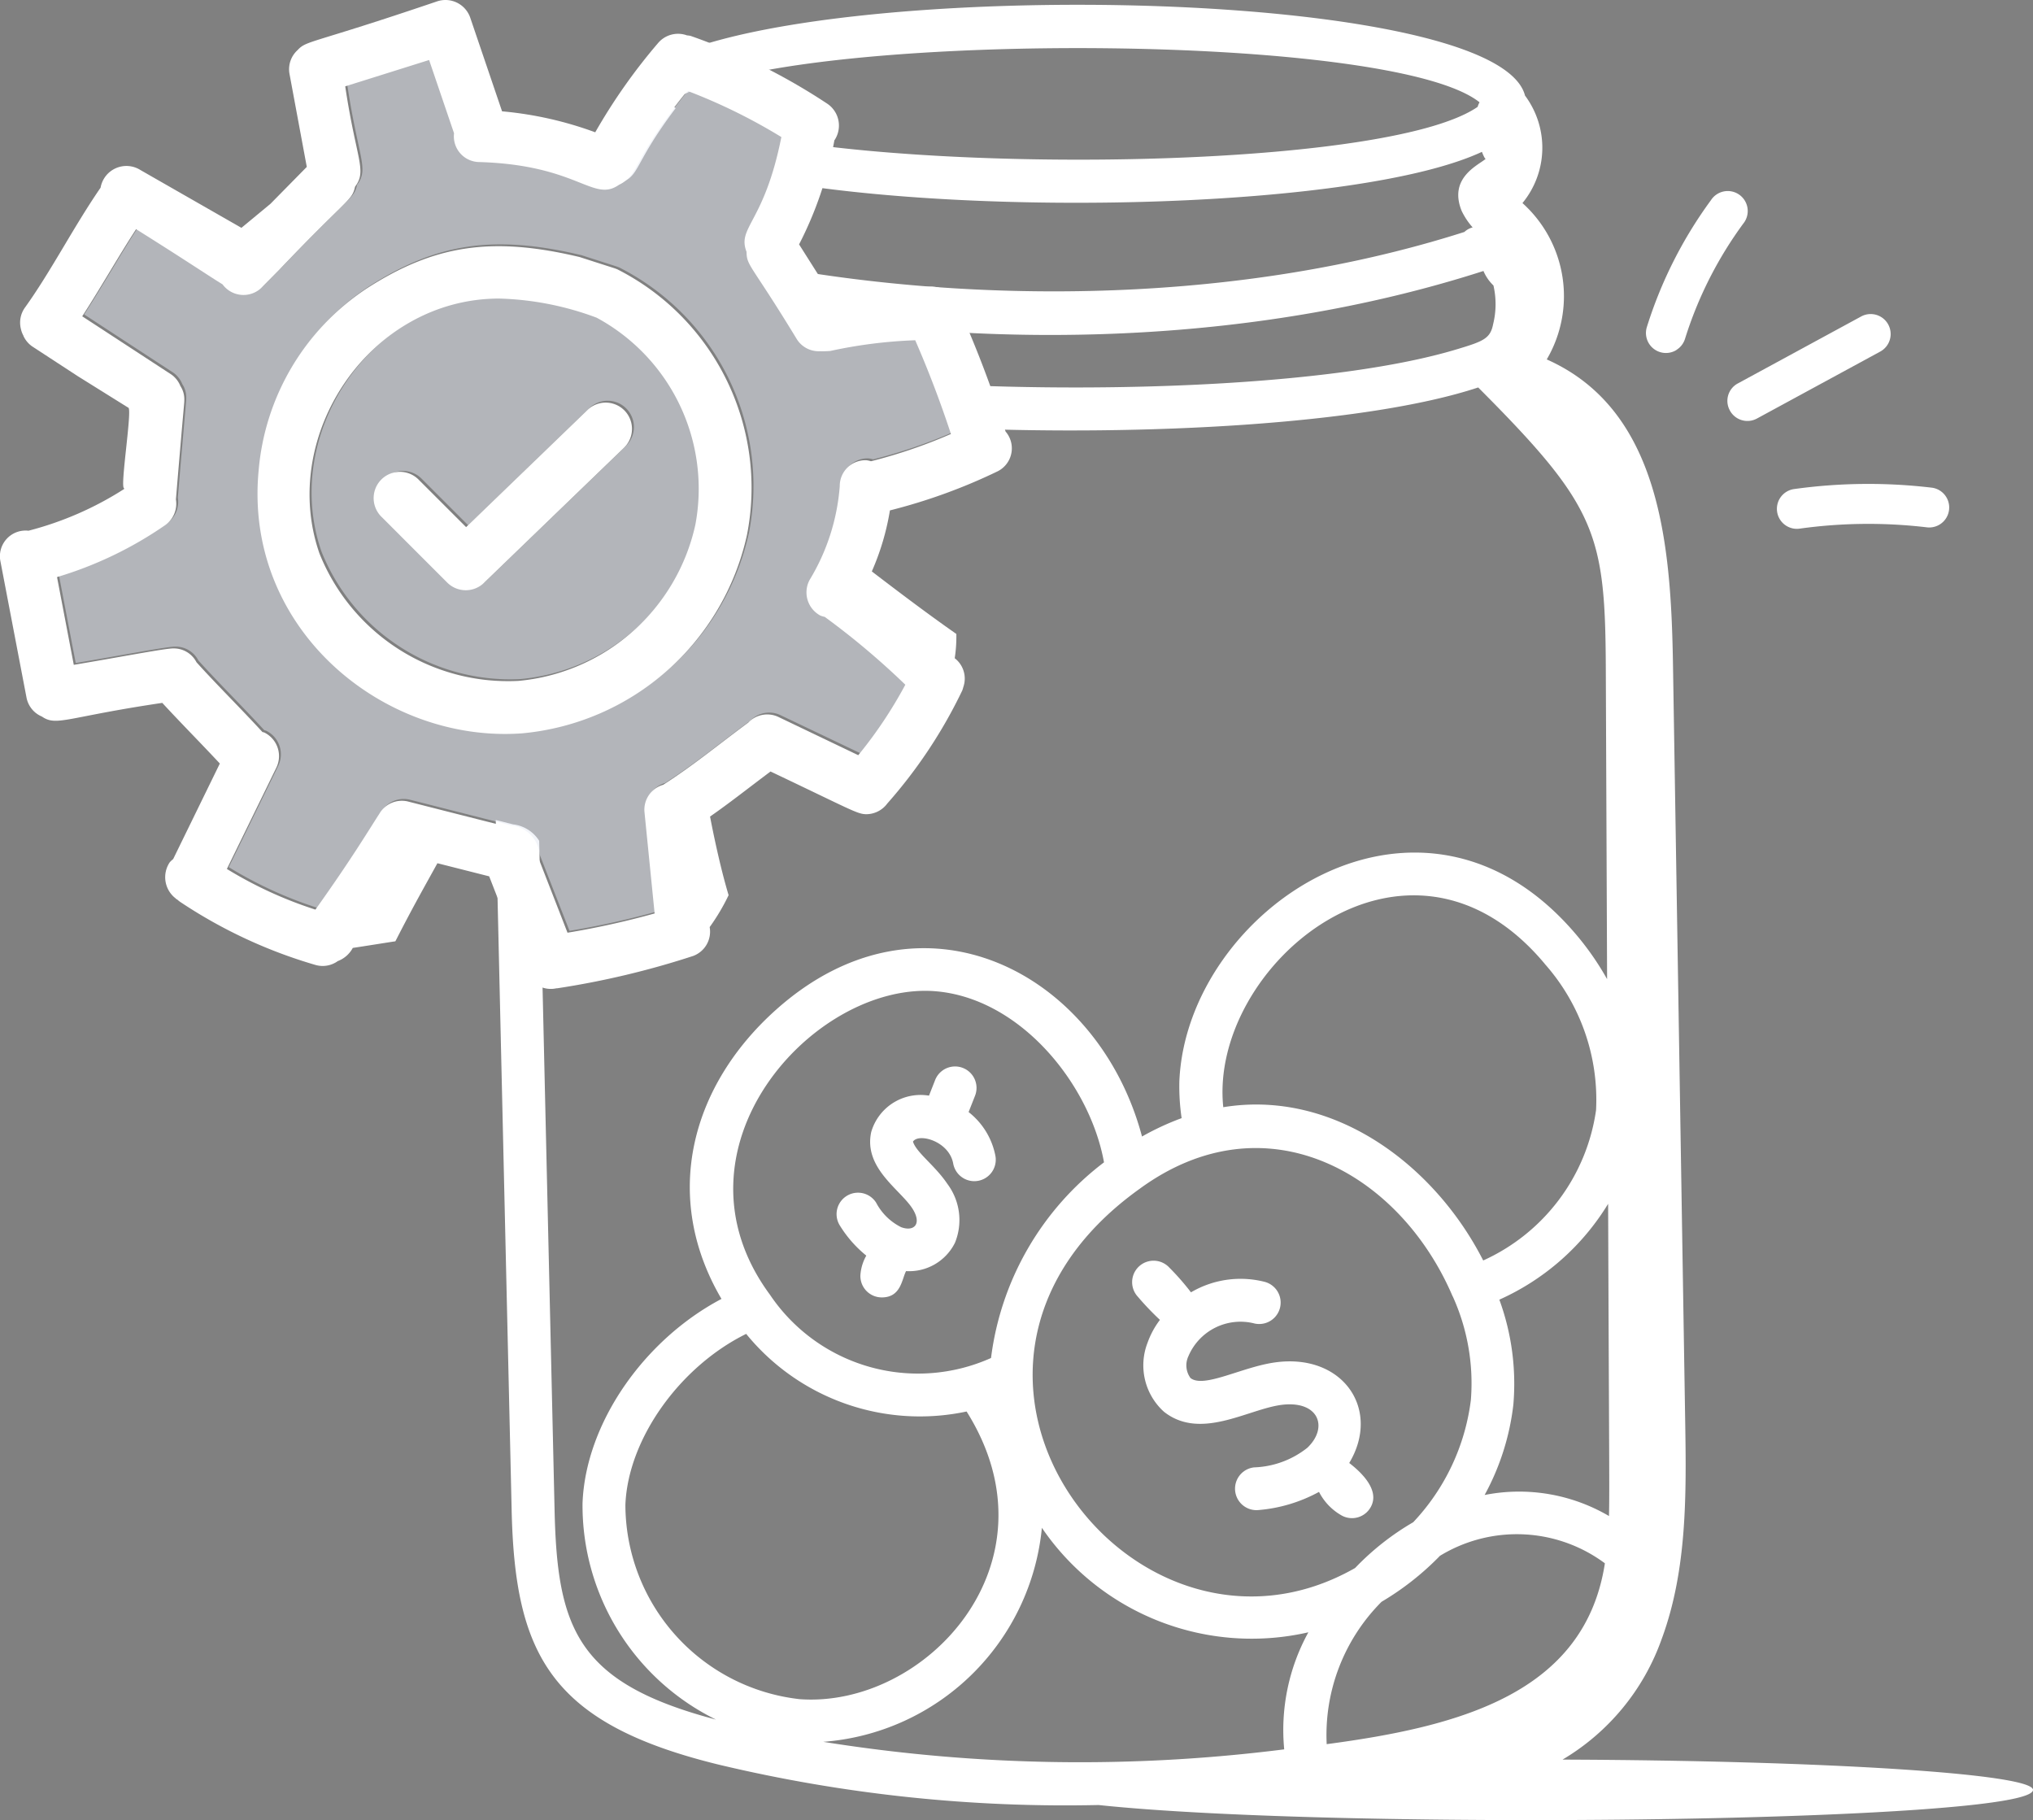
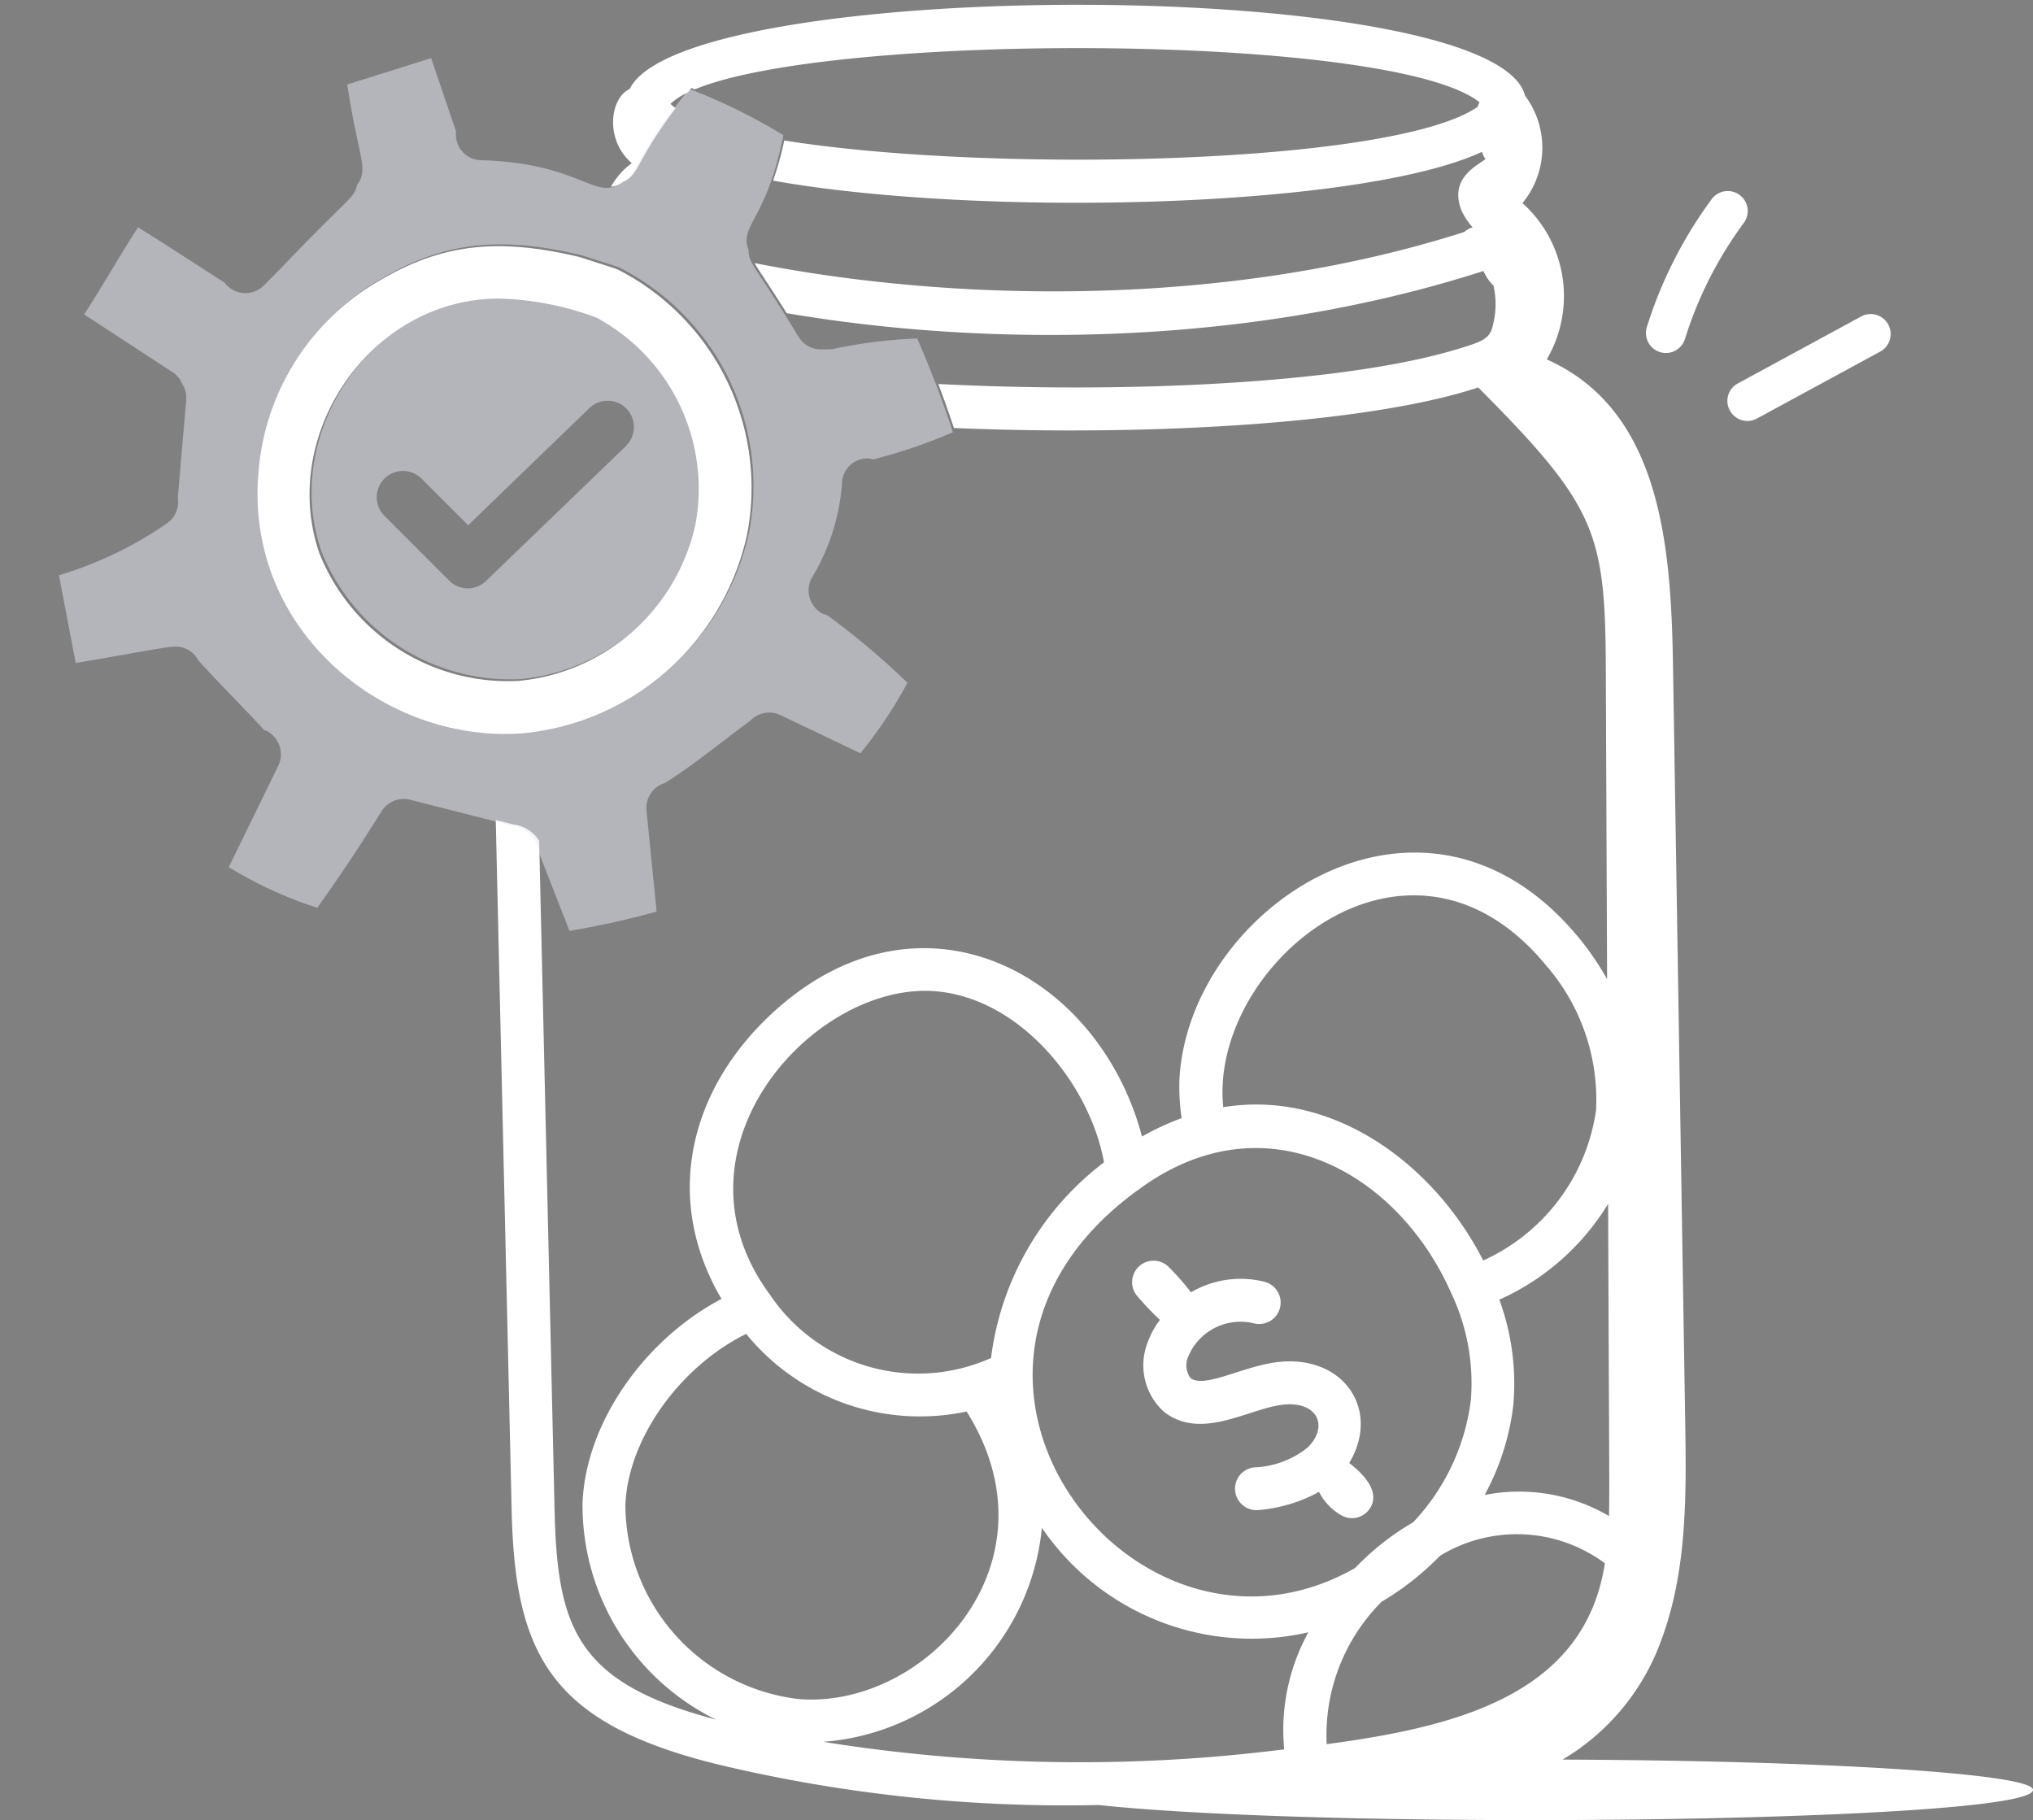
<svg xmlns="http://www.w3.org/2000/svg" id="Group_2484" data-name="Group 2484" width="95" height="85.044" viewBox="0 0 95 85.044">
  <rect x="0" y="0" width="95" height="85.044" fill="#808080" stroke="none" />
  <defs>
    <clipPath id="clip-path">
      <rect id="Rectangle_1518" data-name="Rectangle 1518" width="95" height="85.044" fill="none" />
    </clipPath>
    <clipPath id="clip-path-3">
      <rect id="Rectangle_1516" data-name="Rectangle 1516" width="41.77" height="40.775" fill="none" />
    </clipPath>
  </defs>
  <g id="Group_2483" data-name="Group 2483" clip-path="url(#clip-path)">
    <g id="Group_2482" data-name="Group 2482">
      <g id="Group_2481" data-name="Group 2481" clip-path="url(#clip-path)">
        <path id="Path_34401" data-name="Path 34401" d="M88.877,114.571" transform="translate(-59.142 -76.24)" fill="#003087" />
        <path id="Path_34402" data-name="Path 34402" d="M159.424,178.844a3.944,3.944,0,0,0-.576,1.061,2.92,2.92,0,0,0,.764,3.233c1.7,1.342,3.888-.1,5.464-.318,1.759-.238,2.243,1.04,1.237,2a4.23,4.23,0,0,1-2.491.917,1,1,0,0,0,.227,1.992,7.117,7.117,0,0,0,2.808-.847,2.647,2.647,0,0,0,1.066,1.107,1,1,0,0,0,1.357-.408c.4-.736-.334-1.53-1.011-2.049,1.5-2.5-.291-5.142-3.467-4.7-1.547.214-3.324,1.222-3.95.73a1,1,0,0,1-.1-1.015A2.644,2.644,0,0,1,163.79,179a1,1,0,1,0,.545-1.928,4.57,4.57,0,0,0-3.461.485,11.76,11.76,0,0,0-1.009-1.153,1,1,0,0,0-1.477,1.355,13.227,13.227,0,0,0,1.036,1.086" transform="translate(-105.221 -117.17)" fill="#fff" />
-         <path id="Path_34403" data-name="Path 34403" d="M118.223,157.807a2.13,2.13,0,0,0-.27.9,1,1,0,0,0,1,1.043c.9,0,.933-.853,1.134-1.229a2.392,2.392,0,0,0,2.285-1.325,2.817,2.817,0,0,0-.353-2.748c-.581-.865-1.45-1.462-1.61-1.978.272-.416,1.692-.017,1.88,1.023a1,1,0,1,0,1.973-.355,3.417,3.417,0,0,0-1.253-2.049l.3-.761a1,1,0,1,0-1.864-.736l-.287.73a2.4,2.4,0,0,0-2.7,1.7c-.359,1.657,1.3,2.65,1.9,3.537.492.733.124,1.138-.5.91a2.661,2.661,0,0,1-1.171-1.148,1,1,0,1,0-1.691,1.075,5.546,5.546,0,0,0,1.231,1.4" transform="translate(-77.747 -99.125)" fill="#fff" />
        <path id="Path_34404" data-name="Path 34404" d="M119.1,82.664a10.7,10.7,0,0,0,4.622-5.622c1.2-3.243,1.157-6.792,1.1-10.249q-.284-17.612-.568-35.224c-.09-5.573-.547-11.949-5.9-14.327a5.846,5.846,0,0,0-1.135-7.306,4.07,4.07,0,0,0,.12-5.021C115.907-.7,78.062-.683,75.5,4.606c-.911.414-1.185,2.359.1,3.466a3.344,3.344,0,0,0-.972,1.1,1.162,1.162,0,0,0,.575-.229c.78-.364.551-.93,2.447-3.442a2.116,2.116,0,0,1-.246-.2,3.108,3.108,0,0,1,.817-.533c.057-.071.107-.136.167-.21.053.02.1.044.158.064,6.5-2.7,32.638-2.62,36.667.605a.959.959,0,0,0-.088.213c-3.93,2.714-22.806,3.114-32.4,1.571A15.045,15.045,0,0,1,82.2,8.888c9.721,1.727,27.445,1.3,33.124-1.345.02.047.126.327.177.327-.351.3-1.749.889-1.123,2.432a3.3,3.3,0,0,0,.513.771.9.9,0,0,0-.386.213c-11.373,3.63-24.151,3.235-33.169,1.454.2.357.624.941,1.5,2.341,9.392,1.6,21.555,1.572,32.56-1.972a2.047,2.047,0,0,0,.467.677,3.883,3.883,0,0,1-.016,1.814c-.129.673-.473.8-1.67,1.161-5.44,1.651-15.79,2.067-24.256,1.629q.388,1.02.73,2.055c8.844.382,19.258-.158,24.5-1.893,5.486,5.5,5.927,6.78,5.962,12.967l.061,14.681a13.226,13.226,0,0,0-1.382-2.007c-7.288-8.724-18.277-1.231-18.606,6.787a10.245,10.245,0,0,0,.106,1.715,12.4,12.4,0,0,0-1.851.859c-2.038-7.669-10.291-12.02-17.109-5.918-3.963,3.546-5.357,8.713-2.542,13.506-3.626,1.914-6.35,5.813-6.493,9.545A11.155,11.155,0,0,0,79.536,80.8c-6.519-1.717-7.428-4.266-7.547-9.865l-.718-31.2a1.67,1.67,0,0,0-1.218-.767l-.811-.205.742,32.217c.148,6.786,1.811,10,9.678,11.924a69.823,69.823,0,0,0,17.749,1.887c11.447,1.209,43.665.791,43.665-.707,0-.755-9.722-1.371-21.979-1.415m2.125-25.975c.047,12.445.069,13.4.04,14.593a8.3,8.3,0,0,0-5.811-.983,11.564,11.564,0,0,0,1.343-4.227,11.43,11.43,0,0,0-.655-4.9,11.412,11.412,0,0,0,5.084-4.48m-2.965-11.213a9.564,9.564,0,0,1,2.4,6.837,9.122,9.122,0,0,1-5.273,7.025c-2.281-4.479-6.993-8.006-12.147-7.162-.69-6.6,8.578-14.408,15.023-6.7m-4.3,15.539a9.826,9.826,0,0,1,.847,4.844,10.151,10.151,0,0,1-2.694,5.71,12.338,12.338,0,0,0-2.717,2.14C99.034,79.617,87.5,64.455,99.336,55.993c5.871-4.287,12.14-.764,14.618,5.023M89.719,46.76c4.011.285,7.285,4.337,7.946,8a13.6,13.6,0,0,0-5.279,9.143A8.342,8.342,0,0,1,82.058,60.95c-5.021-6.8,2-14.58,7.662-14.19m-6.3,33.082A9.163,9.163,0,0,1,75.3,70.765c.119-3.082,2.546-6.46,5.644-7.989a10.47,10.47,0,0,0,10.3,3.627c4.448,7.078-1.929,13.889-7.824,13.44m22.667,2.347a75.96,75.96,0,0,1-21.54-.352,11.1,11.1,0,0,0,10.215-10,11.869,11.869,0,0,0,12.453,4.882,9.47,9.47,0,0,0-1.129,5.469m1.985-.242a8.812,8.812,0,0,1,2.563-6.652,13.09,13.09,0,0,0,2.729-2.148,6.9,6.9,0,0,1,7.708.349c-.941,6.09-6.808,7.628-13,8.451" transform="translate(-46.076 -0.447)" fill="#fff" />
        <path id="Path_34405" data-name="Path 34405" d="M231.311,34.189a.931.931,0,0,0,.4-.514,18.327,18.327,0,0,1,2.719-5.382.934.934,0,1,0-1.506-1.1,20.173,20.173,0,0,0-2.995,5.929.934.934,0,0,0,1.384,1.071" transform="translate(-152.973 -17.839)" fill="#fff" />
        <path id="Path_34406" data-name="Path 34406" d="M241.386,48.367a.933.933,0,0,0,1.266.375l5.759-3.128a.933.933,0,0,0-.89-1.641L241.762,47.1a.923.923,0,0,0-.375,1.266" transform="translate(-160.551 -29.185)" fill="#fff" />
-         <path id="Path_34407" data-name="Path 34407" d="M249.058,67.825a.934.934,0,1,0,.255,1.85,23.3,23.3,0,0,1,5.952-.055.934.934,0,0,0,.221-1.854,25.176,25.176,0,0,0-6.428.059" transform="translate(-165.197 -44.976)" fill="#fff" />
-         <path id="Path_34408" data-name="Path 34408" d="M96.249,12.293c-.06.074-.11.139-.167.21.1-.049.21-.1.325-.146-.053-.02-.1-.044-.158-.064" transform="translate(-63.937 -8.18)" fill="#e5eaf3" />
        <g id="Group_2480" data-name="Group 2480" transform="translate(2.759 2.717)" opacity="0.5">
          <g id="Group_2479" data-name="Group 2479">
            <g id="Group_2478" data-name="Group 2478" clip-path="url(#clip-path-3)">
              <path id="Path_34409" data-name="Path 34409" d="M44.381,21.719a4.3,4.3,0,0,1-.478.009.069.069,0,0,1-.014,0,1.206,1.206,0,0,1-1.064-.551c-2.154-3.548-2.346-3.415-2.357-4.094-.451-1.16.828-1.337,1.627-5.362A26.4,26.4,0,0,0,37.7,9.562c-2.709,3.33-2.316,3.979-3.186,4.385-1.216.862-1.9-.923-6.543-1.058A1.2,1.2,0,0,1,26.8,11.544L25.634,8.121l-3.92,1.231c.515,3.439,1.03,3.932.461,4.685-.155.674-.293.471-3.546,3.886l-.8.809a1.216,1.216,0,0,1-1.853-.13c-.589-.357-1.666-1.092-4.037-2.576-.843,1.3-1.64,2.714-2.518,4.071l4.153,2.712a1.2,1.2,0,0,1,.432.542,1.122,1.122,0,0,1,.185.611c0,.255.012-.1-.393,4.691a1.224,1.224,0,0,1-.5,1.2,17.847,17.847,0,0,1-5.055,2.432l.783,4.1c2.152-.36,4.2-.758,4.634-.767h.048a1.19,1.19,0,0,1,1.049.647c.957,1.058,2.055,2.142,3.083,3.261.028.011.057.009.085.022a1.228,1.228,0,0,1,.564,1.643l-2.311,4.732a19.04,19.04,0,0,0,4.136,1.9c1.687-2.37,2.462-3.666,2.99-4.483a1.213,1.213,0,0,1,1.334-.569c.142.035,3.441.873,4.723,1.2a1.487,1.487,0,0,1,1.341,1.356L32.1,48.9a38.946,38.946,0,0,0,4.071-.9l-.474-4.736a1.211,1.211,0,0,1,.876-1.276c1.431-.924,2.4-1.742,3.976-2.908h0a1.219,1.219,0,0,1,1.4-.264L45.692,40.6a20.379,20.379,0,0,0,2.2-3.293,35.963,35.963,0,0,0-3.766-3.17,1.129,1.129,0,0,1-.207-.062,1.23,1.23,0,0,1-.5-1.663,9.878,9.878,0,0,0,1.411-4.377,1.2,1.2,0,0,1,1.244-1.212,1.171,1.171,0,0,1,.215.047A24.043,24.043,0,0,0,50.017,25.6c-.486-1.484-1.044-2.948-1.669-4.379a22.338,22.338,0,0,0-3.967.5m-3.9,8.6a11.871,11.871,0,0,1-10.492,9.262c-6.463.483-13.028-4.858-12.325-12.271a11.344,11.344,0,0,1,5.029-8.5c3.181-2.058,5.883-2.459,9.975-1.482,1.673.542,1.655.524,1.787.587a11.445,11.445,0,0,1,6.027,12.408" transform="translate(-8.247 -8.121)" fill="#e5eaf3" />
              <path id="Path_34410" data-name="Path 34410" d="M56.935,42.337a14.022,14.022,0,0,0-4.551-.894c-6.054,0-10.319,6.408-8.4,11.914a9.5,9.5,0,0,0,9.294,5.952,9.344,9.344,0,0,0,8.267-7.276,0,0,0,0,0,0,0,9.085,9.085,0,0,0-4.61-9.693m1.276,6.079L51.67,54.726a1.228,1.228,0,0,1-1.721-.016L46.9,51.657a1.228,1.228,0,0,1,1.736-1.736l2.2,2.2L56.5,46.648a1.228,1.228,0,1,1,1.706,1.767" transform="translate(-31.718 -30.295)" fill="#e5eaf3" />
            </g>
          </g>
        </g>
        <path id="Path_34411" data-name="Path 34411" d="M51.023,34.895c-4.091-.977-6.794-.575-9.975,1.482a11.345,11.345,0,0,0-5.029,8.5c-.7,7.414,5.862,12.754,12.325,12.272A11.872,11.872,0,0,0,58.837,47.89a11.445,11.445,0,0,0-6.027-12.408c-.131-.063-.113-.045-1.787-.587m5.4,12.528a0,0,0,0,1,0,0A9.344,9.344,0,0,1,48.157,54.7a9.494,9.494,0,0,1-9.294-5.952c-1.917-5.506,2.347-11.914,8.4-11.914a14.012,14.012,0,0,1,4.551.894,9.085,9.085,0,0,1,4.61,9.693" transform="translate(-23.934 -22.883)" fill="#fff" />
-         <path id="Path_34412" data-name="Path 34412" d="M56.555,62.053l-2.2-2.2a1.228,1.228,0,1,0-1.736,1.736l3.052,3.053a1.227,1.227,0,0,0,1.72.016l6.541-6.311a1.228,1.228,0,1,0-1.706-1.767Z" transform="translate(-34.775 -37.422)" fill="#fff" />
-         <path id="Path_34413" data-name="Path 34413" d="M5.991,19.049c.212,0-.4,3.765-.192,3.764l0,.039A15.422,15.422,0,0,1,1.331,24.8a1.2,1.2,0,0,0-1.31,1.434l1.221,6.38a1.207,1.207,0,0,0,.717.87c.687.473,1.131.027,5.624-.639.894.968,1.832,1.913,2.69,2.834L8.092,40.143a1.373,1.373,0,0,0-.161.152A1.247,1.247,0,0,0,8.2,41.974c.013.008.018.023.031.031s.046.028.069.044a1.089,1.089,0,0,0,.164.125,22.909,22.909,0,0,0,6.3,2.923,1.213,1.213,0,0,0,1.021-.187,1.329,1.329,0,0,0,.7-.615c.664-.1,1.331-.209,1.991-.31.834-1.634,1.342-2.519,1.964-3.648l2.419.613,1.753,4.5A1.214,1.214,0,0,0,26,46.182c.012,0,.024,0,.036,0a39.548,39.548,0,0,0,6.352-1.511,1.21,1.21,0,0,0,.774-1.349,9.652,9.652,0,0,0,.885-1.492c-.321-1.065-.632-2.449-.867-3.673.929-.648,1.619-1.2,2.826-2.106,3.88,1.842,4.07,2.007,4.516,1.995a1.226,1.226,0,0,0,.941-.5,22.9,22.9,0,0,0,3.5-5.275,1.06,1.06,0,0,0,.05-.16,1.2,1.2,0,0,0-.4-1.353,6.6,6.6,0,0,0,.076-1.134c-1.4-.979-2.793-2.038-3.95-2.922a11.773,11.773,0,0,0,.846-2.851A26.287,26.287,0,0,0,46.6,22.033a1.2,1.2,0,0,0,.389-1.868,51.6,51.6,0,0,0-2.312-6.043A1.259,1.259,0,0,0,43.43,13.4a24.894,24.894,0,0,0-4.525.492L37.34,11.421a17.293,17.293,0,0,0,1.651-4.869L39,6.545a1.23,1.23,0,0,0-.345-1.7,28.73,28.73,0,0,0-6.386-3.167,1.05,1.05,0,0,0-.164-.023A1.222,1.222,0,0,0,30.762,2a26.855,26.855,0,0,0-2.947,4.183,16.946,16.946,0,0,0-4.354-.98L21.976.834A1.225,1.225,0,0,0,20.419.067C14.455,2.094,14.34,1.874,13.9,2.348a1.206,1.206,0,0,0-.373,1.1L14.336,7.8l-1.7,1.727-1.354,1.12-4.718-2.7A1.226,1.226,0,0,0,4.7,8.771c-1.269,1.843-2.315,3.908-3.537,5.606a1.208,1.208,0,0,0-.185,1,1.133,1.133,0,0,0,.112.3c.009.019.013.041.024.06a1.212,1.212,0,0,0,.394.453l2.129,1.39M40.7,21.554a1.177,1.177,0,0,0-.215-.047,1.2,1.2,0,0,0-1.244,1.212A9.883,9.883,0,0,1,37.832,27.1a1.23,1.23,0,0,0,.5,1.664,1.121,1.121,0,0,0,.207.062,35.881,35.881,0,0,1,3.766,3.17,20.337,20.337,0,0,1-2.2,3.293L36.368,33.5a1.219,1.219,0,0,0-1.4.264h0c-1.571,1.166-2.545,1.984-3.976,2.908a1.21,1.21,0,0,0-.876,1.276l.474,4.736a39.025,39.025,0,0,1-4.071.9l-1.392-3.575a1.486,1.486,0,0,0-1.341-1.356c-1.282-.324-4.581-1.162-4.723-1.2a1.213,1.213,0,0,0-1.334.569c-.528.817-1.3,2.113-2.99,4.483a19.039,19.039,0,0,1-4.137-1.9l2.311-4.733a1.228,1.228,0,0,0-.564-1.643c-.028-.013-.057-.011-.085-.022-1.027-1.119-2.126-2.2-3.083-3.261A1.19,1.19,0,0,0,8.13,30.3H8.082c-.429.008-2.482.407-4.634.767l-.783-4.1A17.856,17.856,0,0,0,7.72,24.539a1.224,1.224,0,0,0,.5-1.2c.4-4.79.393-4.436.393-4.691a1.122,1.122,0,0,0-.185-.611,1.191,1.191,0,0,0-.431-.542L3.842,14.781c.878-1.357,1.675-2.774,2.518-4.071,2.371,1.485,3.447,2.219,4.037,2.576a1.216,1.216,0,0,0,1.853.13l.8-.809C16.3,9.192,16.438,9.4,16.593,8.722c.569-.753.055-1.247-.461-4.686l3.92-1.231,1.165,3.423a1.2,1.2,0,0,0,1.172,1.345c4.646.135,5.327,1.92,6.543,1.058.87-.406.477-1.056,3.186-4.385a26.4,26.4,0,0,1,4.394,2.159c-.8,4.026-2.078,4.2-1.627,5.363.011.679.2.546,2.357,4.094a1.206,1.206,0,0,0,1.064.551.054.054,0,0,0,.015,0A4.4,4.4,0,0,0,38.8,16.4a22.308,22.308,0,0,1,3.967-.5c.625,1.432,1.183,2.9,1.669,4.379A23.973,23.973,0,0,1,40.7,21.554" transform="translate(0 -0.001)" fill="#fff" />
      </g>
    </g>
  </g>
</svg>